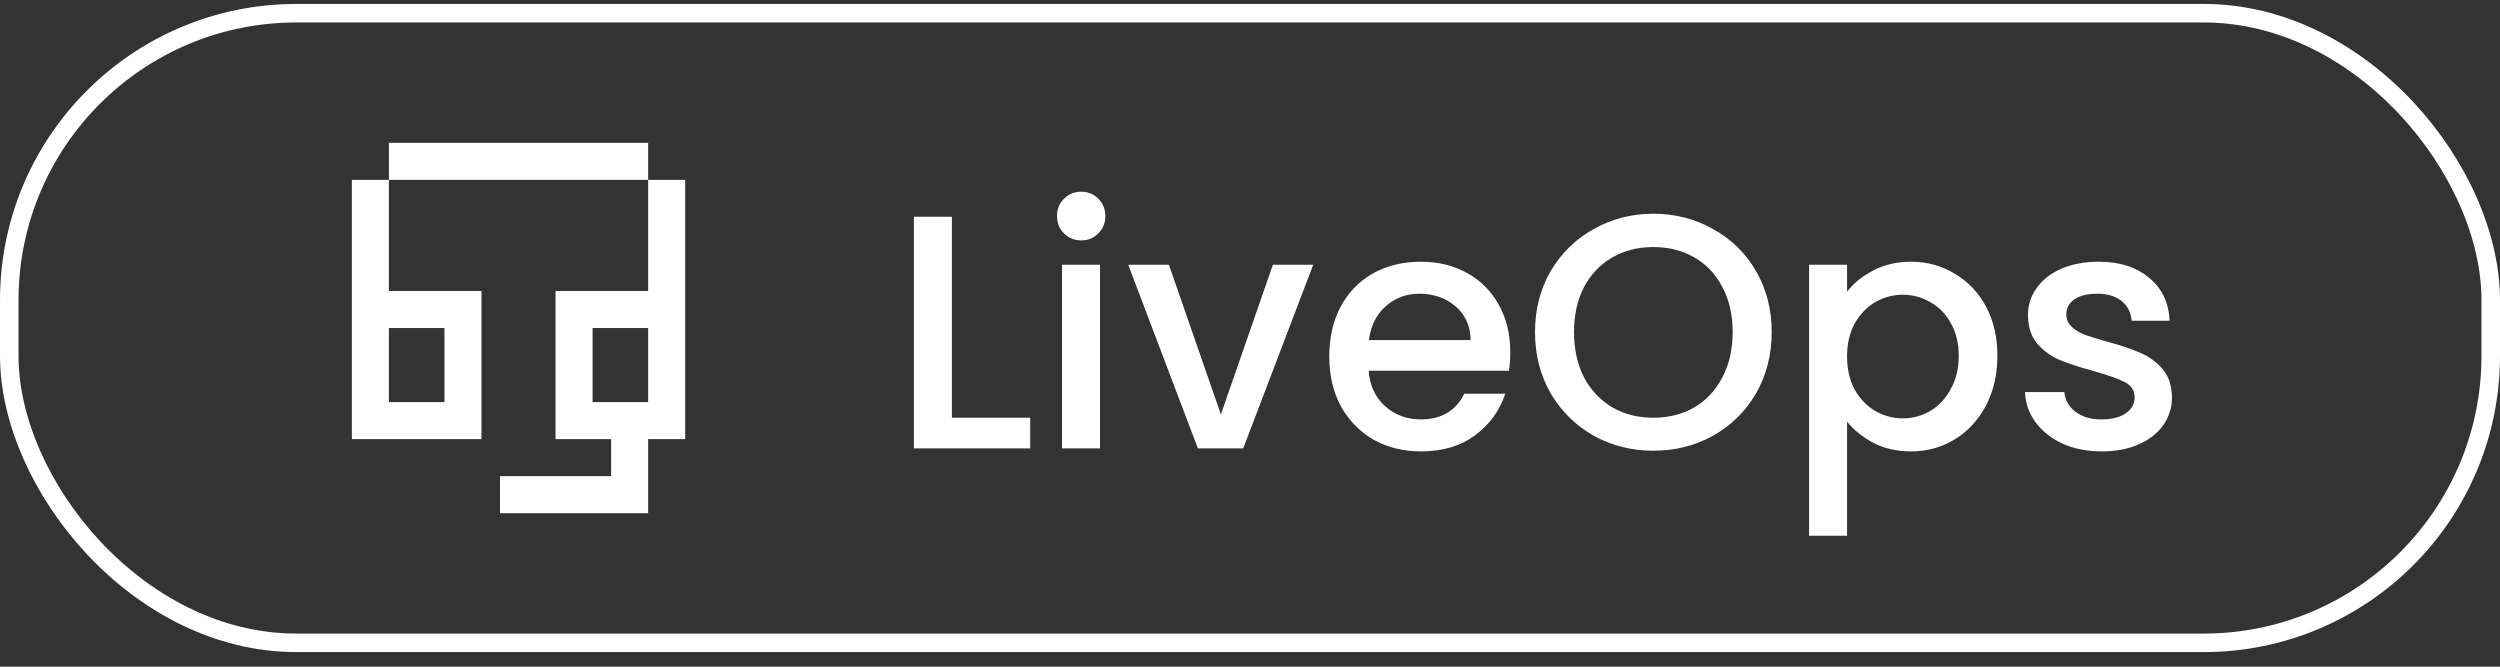
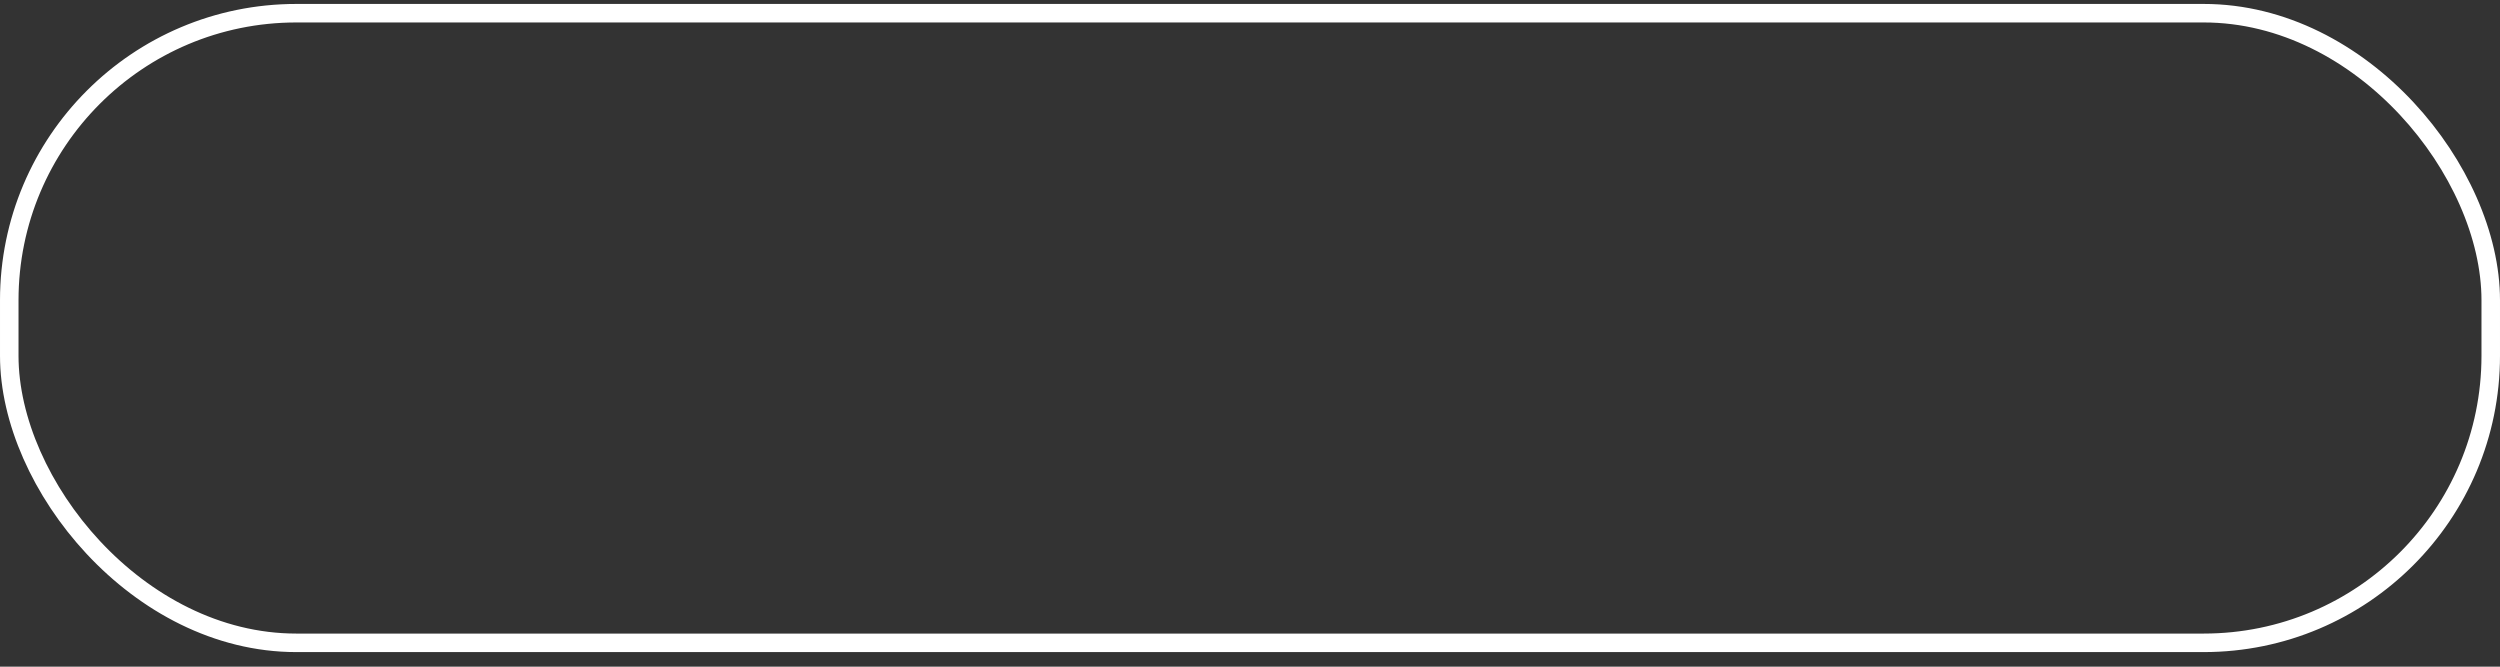
<svg xmlns="http://www.w3.org/2000/svg" width="135" height="36" viewBox="0 0 135 36" fill="none">
  <rect x="0" y="0" width="135" height="36" fill="#333333" stroke="none" />
  <rect x="0.5" y="0.713" width="134" height="34" rx="15.5" stroke="white" />
-   <path fill-rule="evenodd" clip-rule="evenodd" d="M35 7.713H21V9.713H19V15.713V17.713V21.713V23.713H21H24H26V21.713V17.713V15.713H24H21V9.713H35V15.713H32H30V17.713V21.713V23.713H32H33V25.713H27V27.713H33H34H35V23.713H37V21.713V17.713V15.713V9.713H35V7.713ZM32 17.713H35V21.713H32V17.713ZM24 17.713V21.713H21V17.713H24Z" fill="white" />
-   <path d="M51.402 22.557H55.632V24.213H49.35V11.703H51.402V22.557ZM58.392 12.981C58.02 12.981 57.708 12.855 57.456 12.603C57.204 12.351 57.078 12.039 57.078 11.667C57.078 11.295 57.204 10.983 57.456 10.731C57.708 10.479 58.02 10.353 58.392 10.353C58.752 10.353 59.058 10.479 59.31 10.731C59.562 10.983 59.688 11.295 59.688 11.667C59.688 12.039 59.562 12.351 59.31 12.603C59.058 12.855 58.752 12.981 58.392 12.981ZM59.4 14.295V24.213H57.348V14.295H59.4ZM65.928 22.377L68.736 14.295H70.914L67.134 24.213H64.686L60.924 14.295H63.12L65.928 22.377ZM81.555 19.011C81.555 19.383 81.531 19.719 81.483 20.019H73.905C73.965 20.811 74.259 21.447 74.787 21.927C75.315 22.407 75.963 22.647 76.731 22.647C77.835 22.647 78.615 22.185 79.071 21.261H81.285C80.985 22.173 80.439 22.923 79.647 23.511C78.867 24.087 77.895 24.375 76.731 24.375C75.783 24.375 74.931 24.165 74.175 23.745C73.431 23.313 72.843 22.713 72.411 21.945C71.991 21.165 71.781 20.265 71.781 19.245C71.781 18.225 71.985 17.331 72.393 16.563C72.813 15.783 73.395 15.183 74.139 14.763C74.895 14.343 75.759 14.133 76.731 14.133C77.667 14.133 78.501 14.337 79.233 14.745C79.965 15.153 80.535 15.729 80.943 16.473C81.351 17.205 81.555 18.051 81.555 19.011ZM79.413 18.363C79.401 17.607 79.131 17.001 78.603 16.545C78.075 16.089 77.421 15.861 76.641 15.861C75.933 15.861 75.327 16.089 74.823 16.545C74.319 16.989 74.019 17.595 73.923 18.363H79.413ZM89.281 24.339C88.117 24.339 87.043 24.069 86.059 23.529C85.087 22.977 84.313 22.215 83.737 21.243C83.173 20.259 82.891 19.155 82.891 17.931C82.891 16.707 83.173 15.609 83.737 14.637C84.313 13.665 85.087 12.909 86.059 12.369C87.043 11.817 88.117 11.541 89.281 11.541C90.457 11.541 91.531 11.817 92.503 12.369C93.487 12.909 94.261 13.665 94.825 14.637C95.389 15.609 95.671 16.707 95.671 17.931C95.671 19.155 95.389 20.259 94.825 21.243C94.261 22.215 93.487 22.977 92.503 23.529C91.531 24.069 90.457 24.339 89.281 24.339ZM89.281 22.557C90.109 22.557 90.847 22.371 91.495 21.999C92.143 21.615 92.647 21.075 93.007 20.379C93.379 19.671 93.565 18.855 93.565 17.931C93.565 17.007 93.379 16.197 93.007 15.501C92.647 14.805 92.143 14.271 91.495 13.899C90.847 13.527 90.109 13.341 89.281 13.341C88.453 13.341 87.715 13.527 87.067 13.899C86.419 14.271 85.909 14.805 85.537 15.501C85.177 16.197 84.997 17.007 84.997 17.931C84.997 18.855 85.177 19.671 85.537 20.379C85.909 21.075 86.419 21.615 87.067 21.999C87.715 22.371 88.453 22.557 89.281 22.557ZM99.742 15.753C100.09 15.297 100.564 14.913 101.164 14.601C101.764 14.289 102.442 14.133 103.198 14.133C104.062 14.133 104.848 14.349 105.556 14.781C106.276 15.201 106.84 15.795 107.248 16.563C107.656 17.331 107.86 18.213 107.86 19.209C107.86 20.205 107.656 21.099 107.248 21.891C106.84 22.671 106.276 23.283 105.556 23.727C104.848 24.159 104.062 24.375 103.198 24.375C102.442 24.375 101.77 24.225 101.182 23.925C100.594 23.613 100.114 23.229 99.742 22.773V28.929H97.69V14.295H99.742V15.753ZM105.772 19.209C105.772 18.525 105.628 17.937 105.34 17.445C105.064 16.941 104.692 16.563 104.224 16.311C103.768 16.047 103.276 15.915 102.748 15.915C102.232 15.915 101.74 16.047 101.272 16.311C100.816 16.575 100.444 16.959 100.156 17.463C99.88 17.967 99.742 18.561 99.742 19.245C99.742 19.929 99.88 20.529 100.156 21.045C100.444 21.549 100.816 21.933 101.272 22.197C101.74 22.461 102.232 22.593 102.748 22.593C103.276 22.593 103.768 22.461 104.224 22.197C104.692 21.921 105.064 21.525 105.34 21.009C105.628 20.493 105.772 19.893 105.772 19.209ZM113.489 24.375C112.709 24.375 112.007 24.237 111.383 23.961C110.771 23.673 110.285 23.289 109.925 22.809C109.565 22.317 109.373 21.771 109.349 21.171H111.473C111.509 21.591 111.707 21.945 112.067 22.233C112.439 22.509 112.901 22.647 113.453 22.647C114.029 22.647 114.473 22.539 114.785 22.323C115.109 22.095 115.271 21.807 115.271 21.459C115.271 21.087 115.091 20.811 114.731 20.631C114.383 20.451 113.825 20.253 113.057 20.037C112.313 19.833 111.707 19.635 111.239 19.443C110.771 19.251 110.363 18.957 110.015 18.561C109.679 18.165 109.511 17.643 109.511 16.995C109.511 16.467 109.667 15.987 109.979 15.555C110.291 15.111 110.735 14.763 111.311 14.511C111.899 14.259 112.571 14.133 113.327 14.133C114.455 14.133 115.361 14.421 116.045 14.997C116.741 15.561 117.113 16.335 117.161 17.319H115.109C115.073 16.875 114.893 16.521 114.569 16.257C114.245 15.993 113.807 15.861 113.255 15.861C112.715 15.861 112.301 15.963 112.013 16.167C111.725 16.371 111.581 16.641 111.581 16.977C111.581 17.241 111.677 17.463 111.869 17.643C112.061 17.823 112.295 17.967 112.571 18.075C112.847 18.171 113.255 18.297 113.795 18.453C114.515 18.645 115.103 18.843 115.559 19.047C116.027 19.239 116.429 19.527 116.765 19.911C117.101 20.295 117.275 20.805 117.287 21.441C117.287 22.005 117.131 22.509 116.819 22.953C116.507 23.397 116.063 23.745 115.487 23.997C114.923 24.249 114.257 24.375 113.489 24.375Z" fill="white" />
</svg>